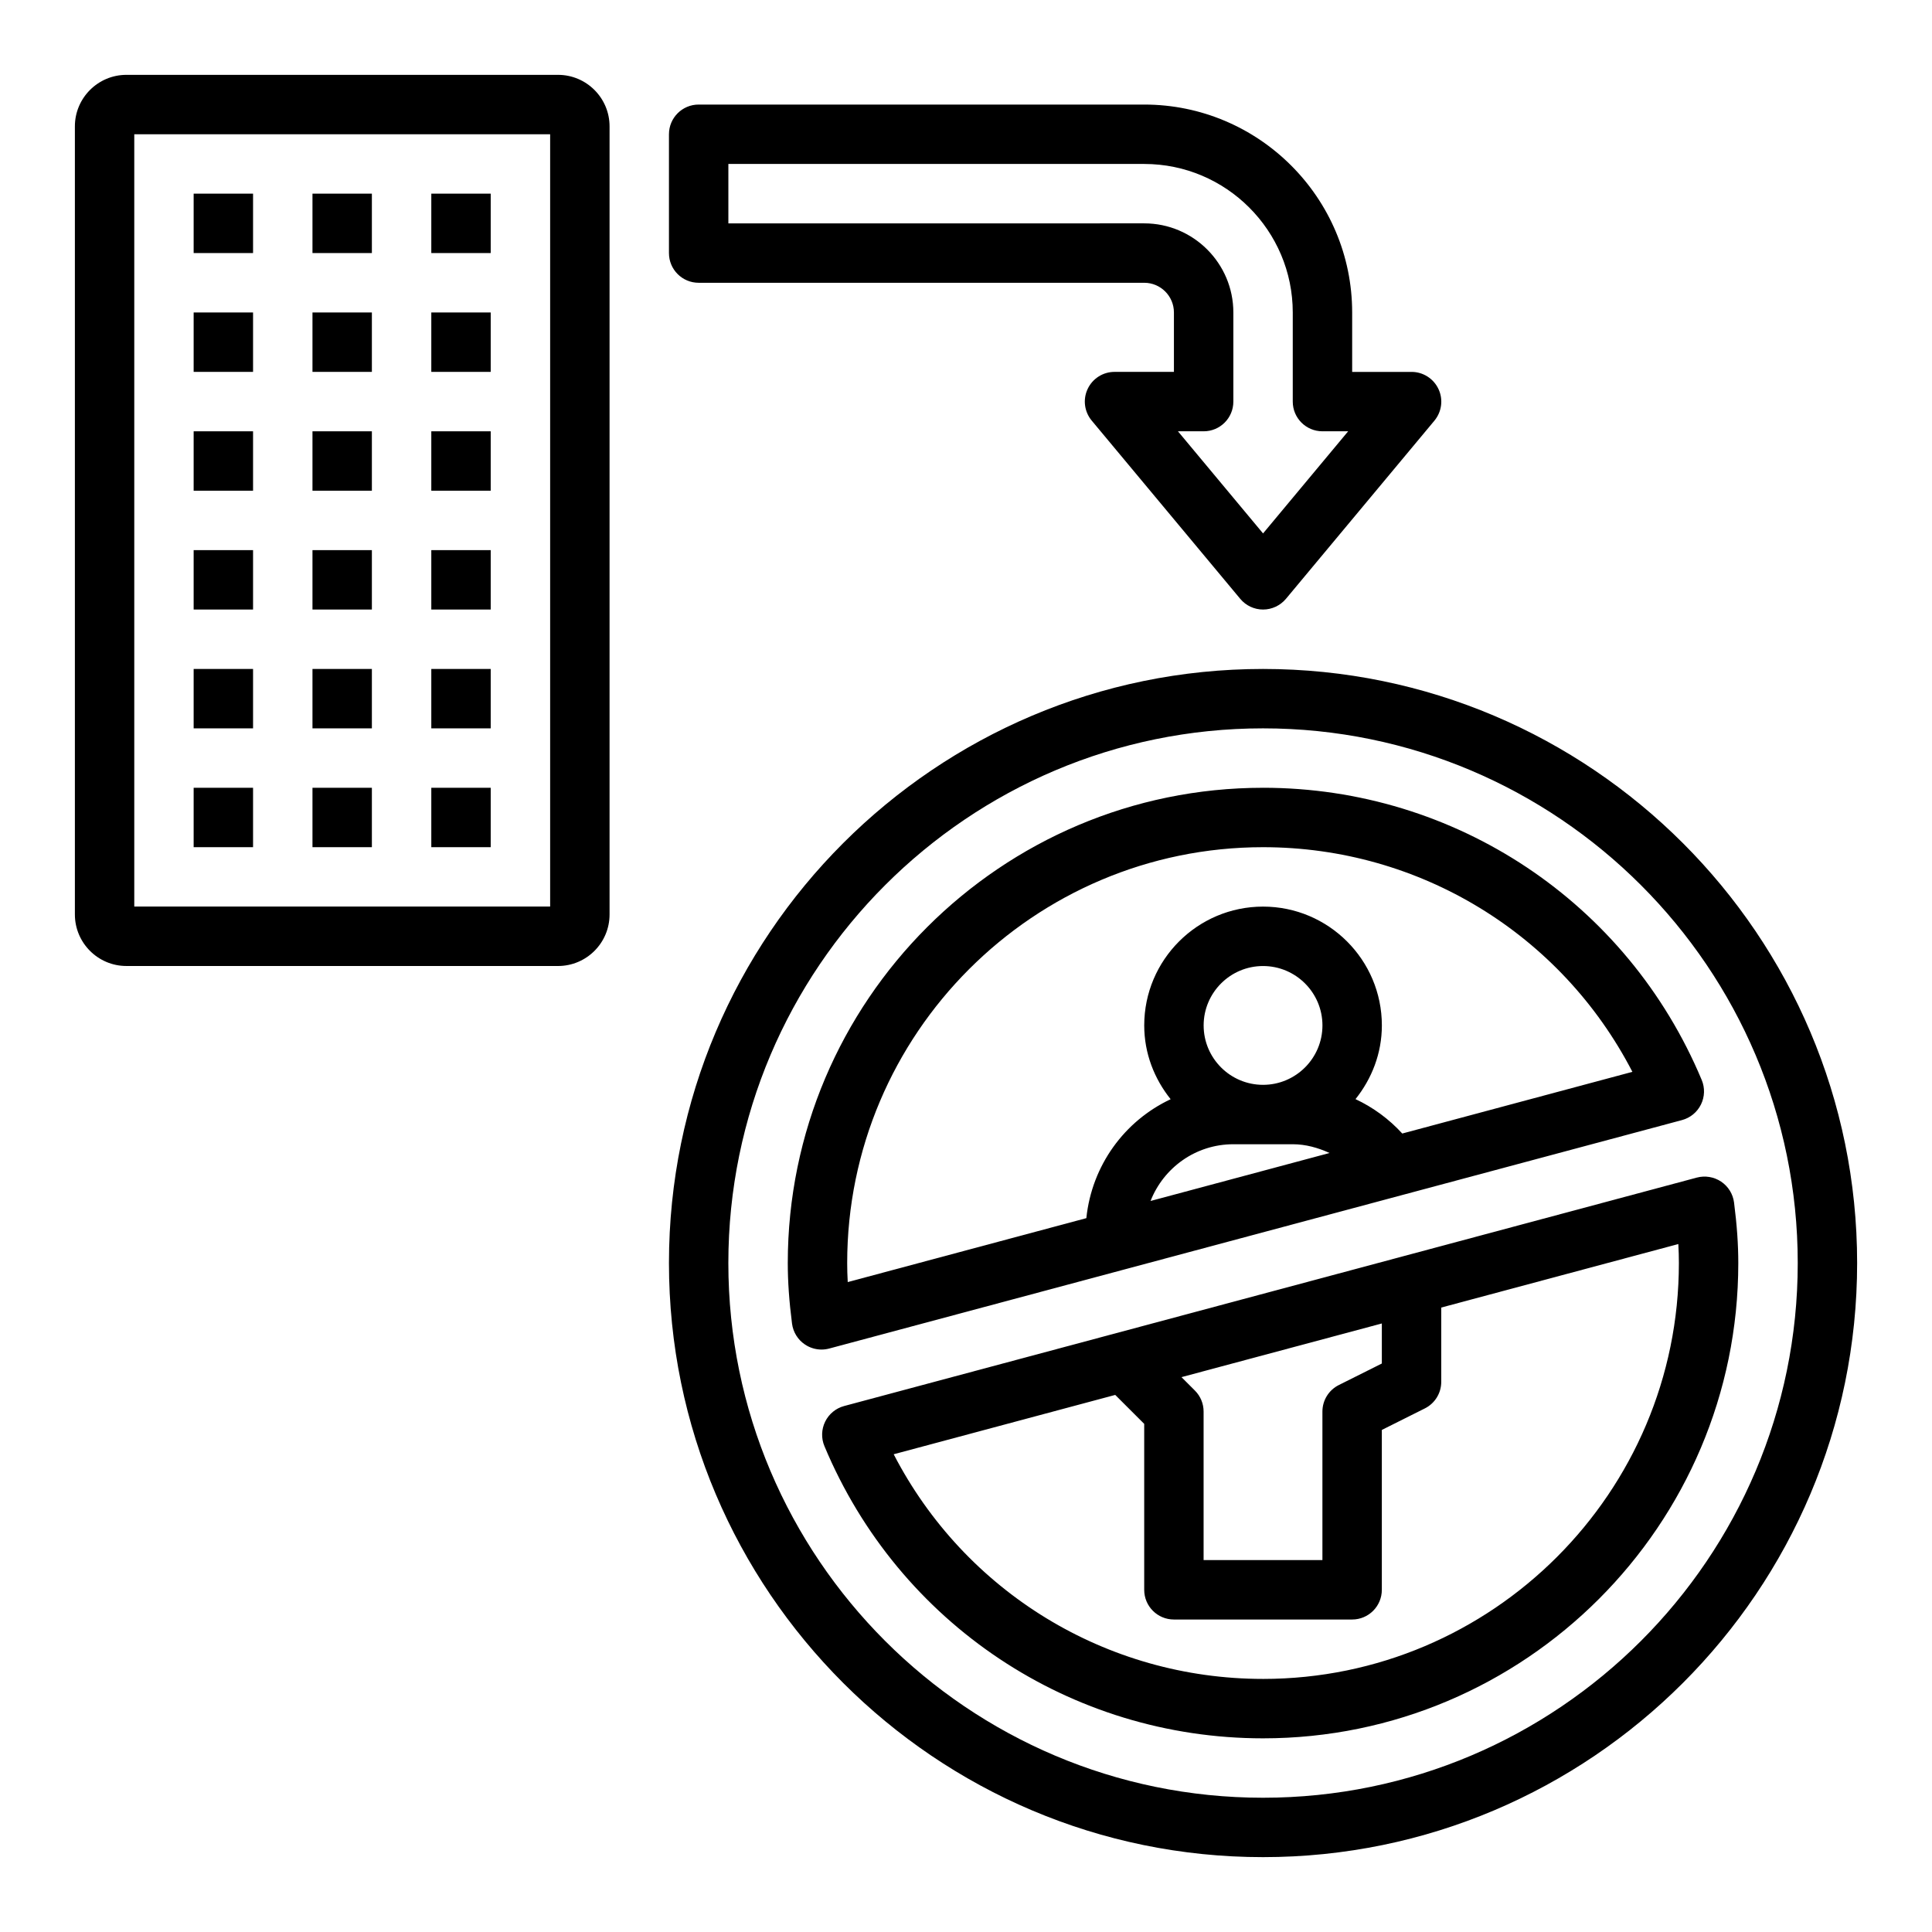
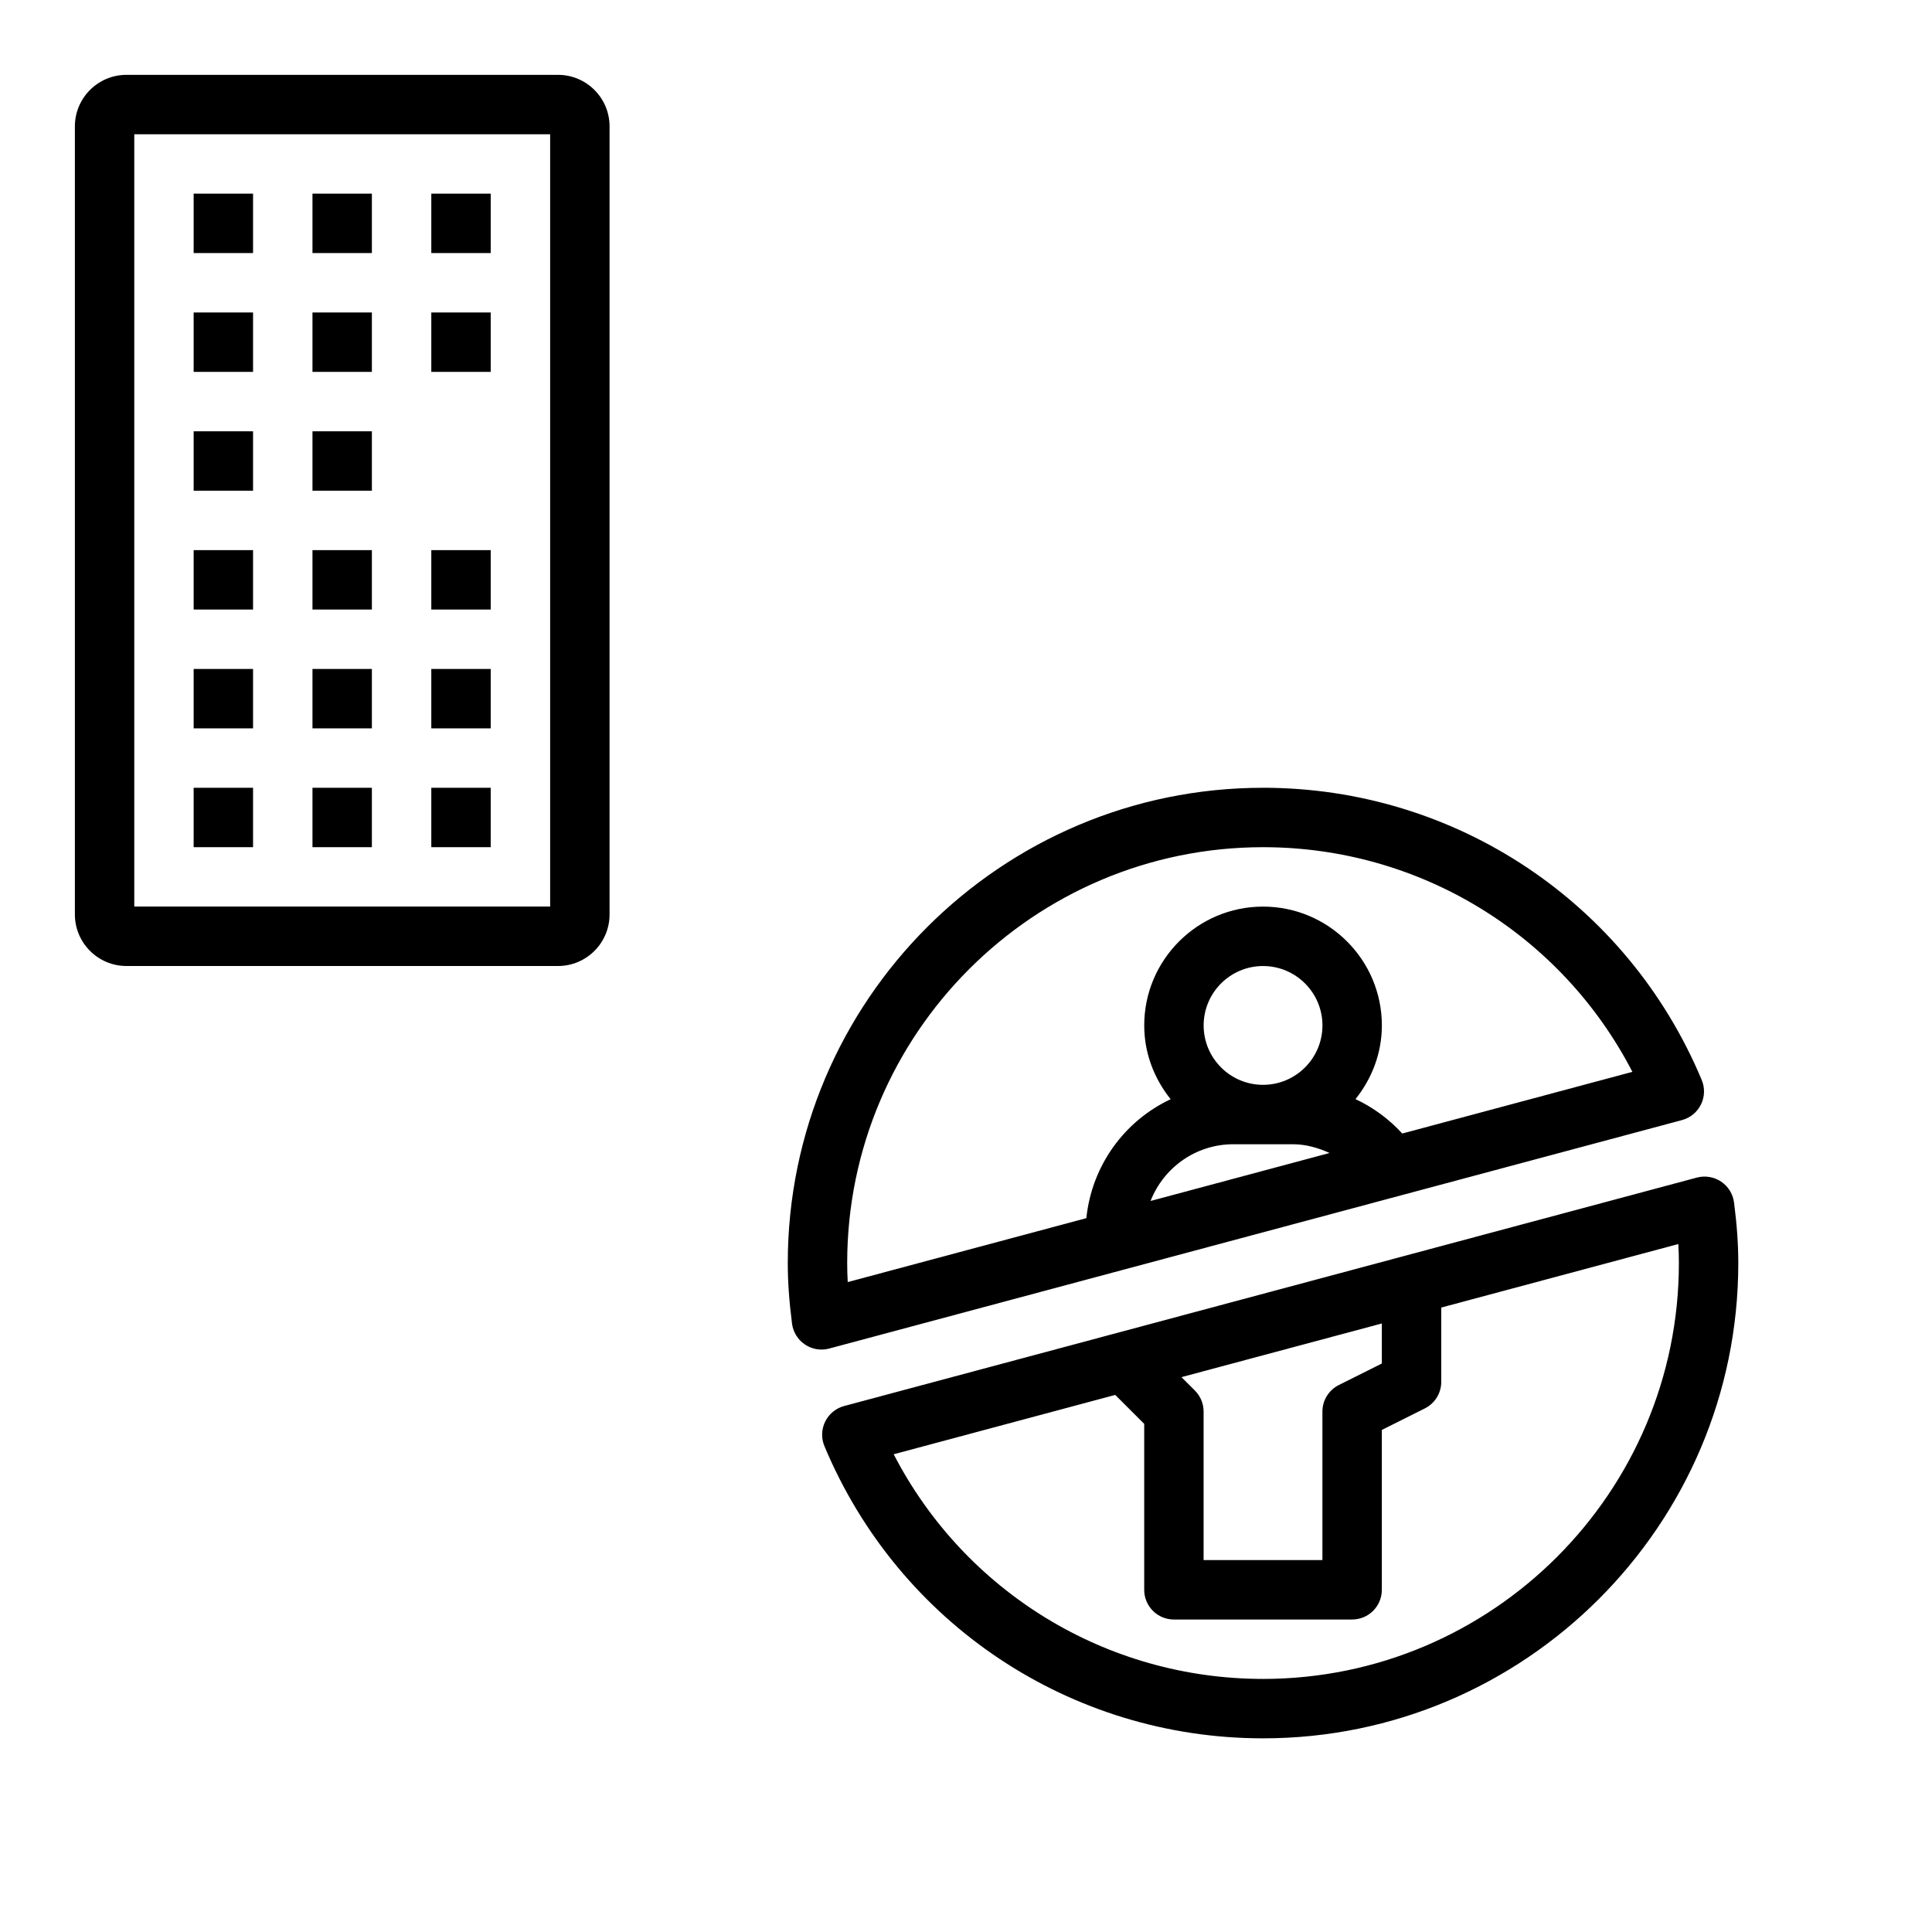
<svg xmlns="http://www.w3.org/2000/svg" fill="#000000" width="800px" height="800px" version="1.1" viewBox="144 144 512 512">
  <g>
    <path d="m177.49 400h114.39c7.535 0 13.66-6.125 13.66-13.652v-208.86c0-7.527-6.125-13.652-13.652-13.652h-114.39c-7.527 0-13.652 6.125-13.652 13.652v208.85c0 7.535 6.125 13.66 13.652 13.66zm2.094-220.42h110.21v204.67h-110.21z" />
    <path d="m258.3 195.32h15.742v15.742h-15.742z" />
    <path d="m258.3 226.81h15.742v15.742h-15.742z" />
-     <path d="m258.3 258.3h15.742v15.742h-15.742z" />
    <path d="m258.3 289.79h15.742v15.742h-15.742z" />
    <path d="m258.3 321.28h15.742v15.742h-15.742z" />
    <path d="m258.3 352.77h15.742v15.742h-15.742z" />
    <path d="m226.81 195.32h15.742v15.742h-15.742z" />
    <path d="m226.81 226.81h15.742v15.742h-15.742z" />
    <path d="m226.81 258.3h15.742v15.742h-15.742z" />
    <path d="m226.81 289.79h15.742v15.742h-15.742z" />
    <path d="m226.81 321.28h15.742v15.742h-15.742z" />
    <path d="m226.81 352.77h15.742v15.742h-15.742z" />
    <path d="m195.32 195.32h15.742v15.742h-15.742z" />
    <path d="m195.32 226.81h15.742v15.742h-15.742z" />
    <path d="m195.32 258.3h15.742v15.742h-15.742z" />
    <path d="m195.32 289.79h15.742v15.742h-15.742z" />
    <path d="m195.32 321.28h15.742v15.742h-15.742z" />
-     <path d="m195.32 352.77h15.742v15.742h-15.742z" />
-     <path d="m478.72 321.28c-86.812 0-157.44 70.629-157.44 157.44s70.629 157.44 157.44 157.44 157.44-70.629 157.44-157.44-70.629-157.44-157.44-157.44zm0 299.14c-78.129 0-141.7-63.566-141.7-141.7s63.566-141.7 141.7-141.7 141.7 63.566 141.7 141.7-63.566 141.7-141.7 141.7z" />
-     <path d="m321.28 179.58v31.488c0 4.352 3.519 7.871 7.871 7.871h118.08c4.344 0 7.871 3.527 7.871 7.871v15.742h-15.742c-3.055 0-5.832 1.77-7.125 4.535-1.301 2.762-0.875 6.031 1.078 8.375l39.359 47.23c1.496 1.801 3.707 2.84 6.047 2.84s4.551-1.039 6.055-2.824l39.359-47.23c1.953-2.356 2.379-5.621 1.078-8.375-1.301-2.777-4.078-4.547-7.133-4.547h-15.742v-15.742c0-30.379-24.727-55.105-55.105-55.105h-118.08c-4.352 0-7.871 3.519-7.871 7.871zm15.746 7.871h110.21c21.703 0 39.359 17.656 39.359 39.359v23.617c0 4.352 3.519 7.871 7.871 7.871h6.809l-22.551 27.066-22.555-27.066h6.812c4.352 0 7.871-3.519 7.871-7.871v-23.617c0-13.02-10.598-23.617-23.617-23.617l-110.21 0.004z" />
+     <path d="m195.32 352.77h15.742v15.742h-15.742" />
    <path d="m478.72 352.77c-69.445 0-125.95 56.504-125.95 125.95 0 4.945 0.355 10.043 1.125 16.051 0.293 2.25 1.535 4.273 3.426 5.535 1.316 0.883 2.844 1.34 4.394 1.34 0.684 0 1.371-0.094 2.039-0.27l225.99-60.543c2.188-0.582 4.031-2.094 5.031-4.133 1-2.039 1.078-4.41 0.195-6.504-19.672-47.043-65.297-77.43-116.25-77.43zm0 78.723c-8.684 0-15.742-7.062-15.742-15.742 0-8.684 7.062-15.742 15.742-15.742 8.684 0 15.742 7.062 15.742 15.742 0 8.68-7.059 15.742-15.742 15.742zm-7.871 15.742h15.742c3.441 0 6.707 0.93 9.754 2.32l-47.438 12.715c3.441-8.785 11.949-15.035 21.941-15.035zm44.766-2.84c-3.512-3.84-7.723-6.926-12.391-9.117 4.301-5.387 6.984-12.117 6.984-19.531 0-17.367-14.121-31.488-31.488-31.488s-31.488 14.121-31.488 31.488c0 7.422 2.684 14.16 7 19.555-12.219 5.738-20.883 17.531-22.34 31.52l-63.234 16.941c-0.098-1.734-0.145-3.402-0.145-5.039 0-60.773 49.438-110.21 110.21-110.21 41.539 0 79.035 23.09 97.879 59.535z" />
    <path d="m367.71 516.61c-2.188 0.582-4.031 2.094-5.031 4.133-1 2.039-1.078 4.41-0.195 6.504 19.664 47.043 65.281 77.43 116.23 77.43 69.445 0 125.95-56.504 125.95-125.95 0-4.945-0.355-10.043-1.125-16.051-0.293-2.25-1.535-4.273-3.426-5.535-1.898-1.266-4.242-1.645-6.422-1.07zm92.953-4.094-3.559-3.559 53.098-14.223v10.613l-11.391 5.699c-2.668 1.328-4.356 4.051-4.356 7.035v39.359h-31.488v-39.359c0.004-2.094-0.824-4.094-2.305-5.566zm18.051 76.414c-41.539 0-79.035-23.09-97.879-59.535l58.711-15.727 7.68 7.672v43.977c0 4.352 3.519 7.871 7.871 7.871h47.23c4.352 0 7.871-3.519 7.871-7.871v-42.367l11.391-5.699c2.672-1.332 4.356-4.055 4.356-7.039v-19.695l62.828-16.832c0.102 1.734 0.148 3.402 0.148 5.039 0 60.773-49.434 110.21-110.21 110.21z" />
  </g>
</svg>